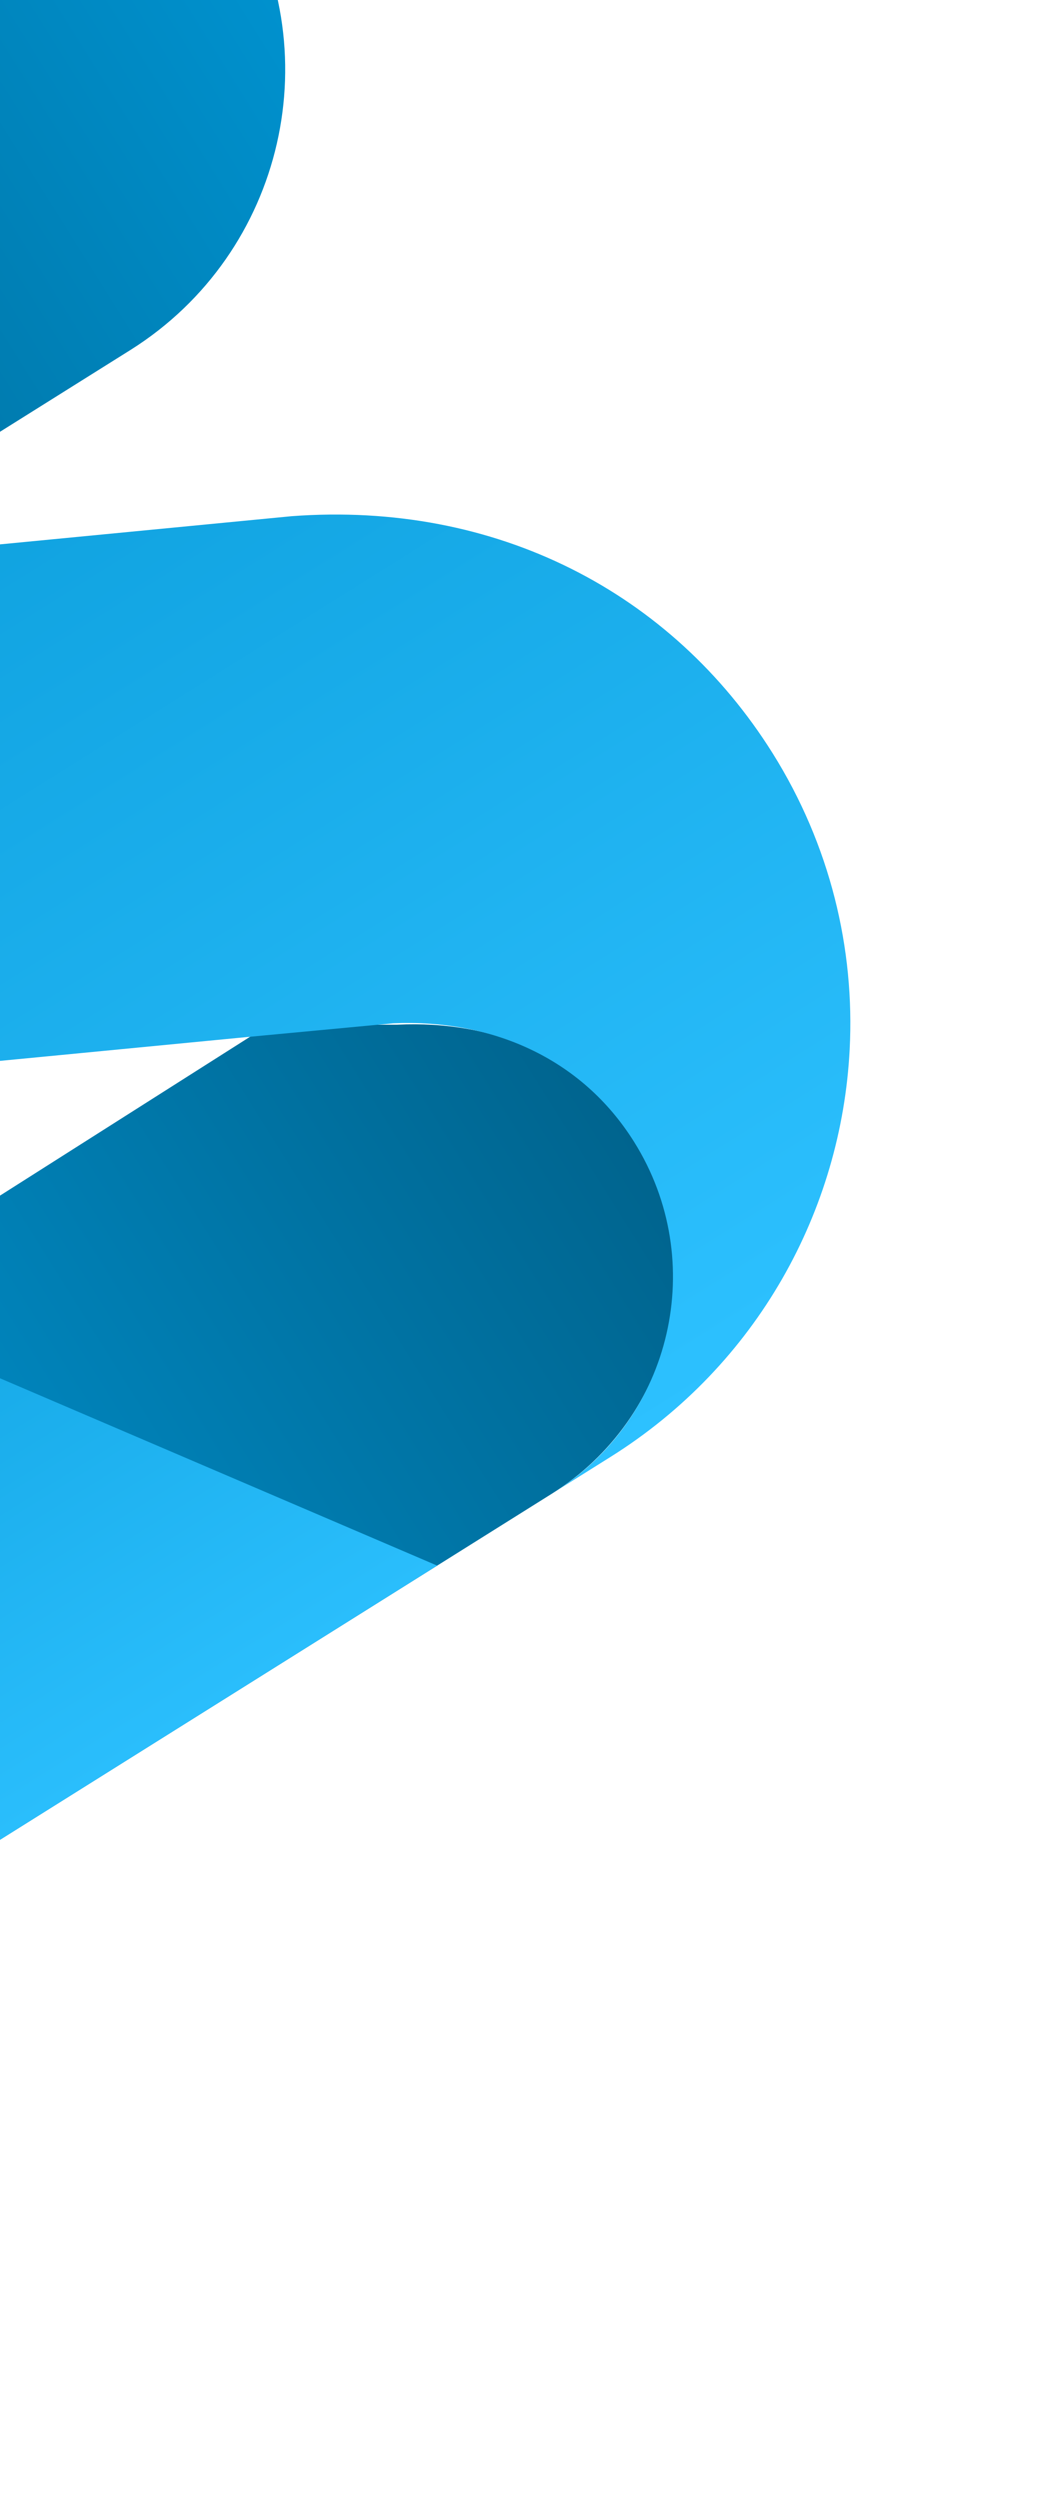
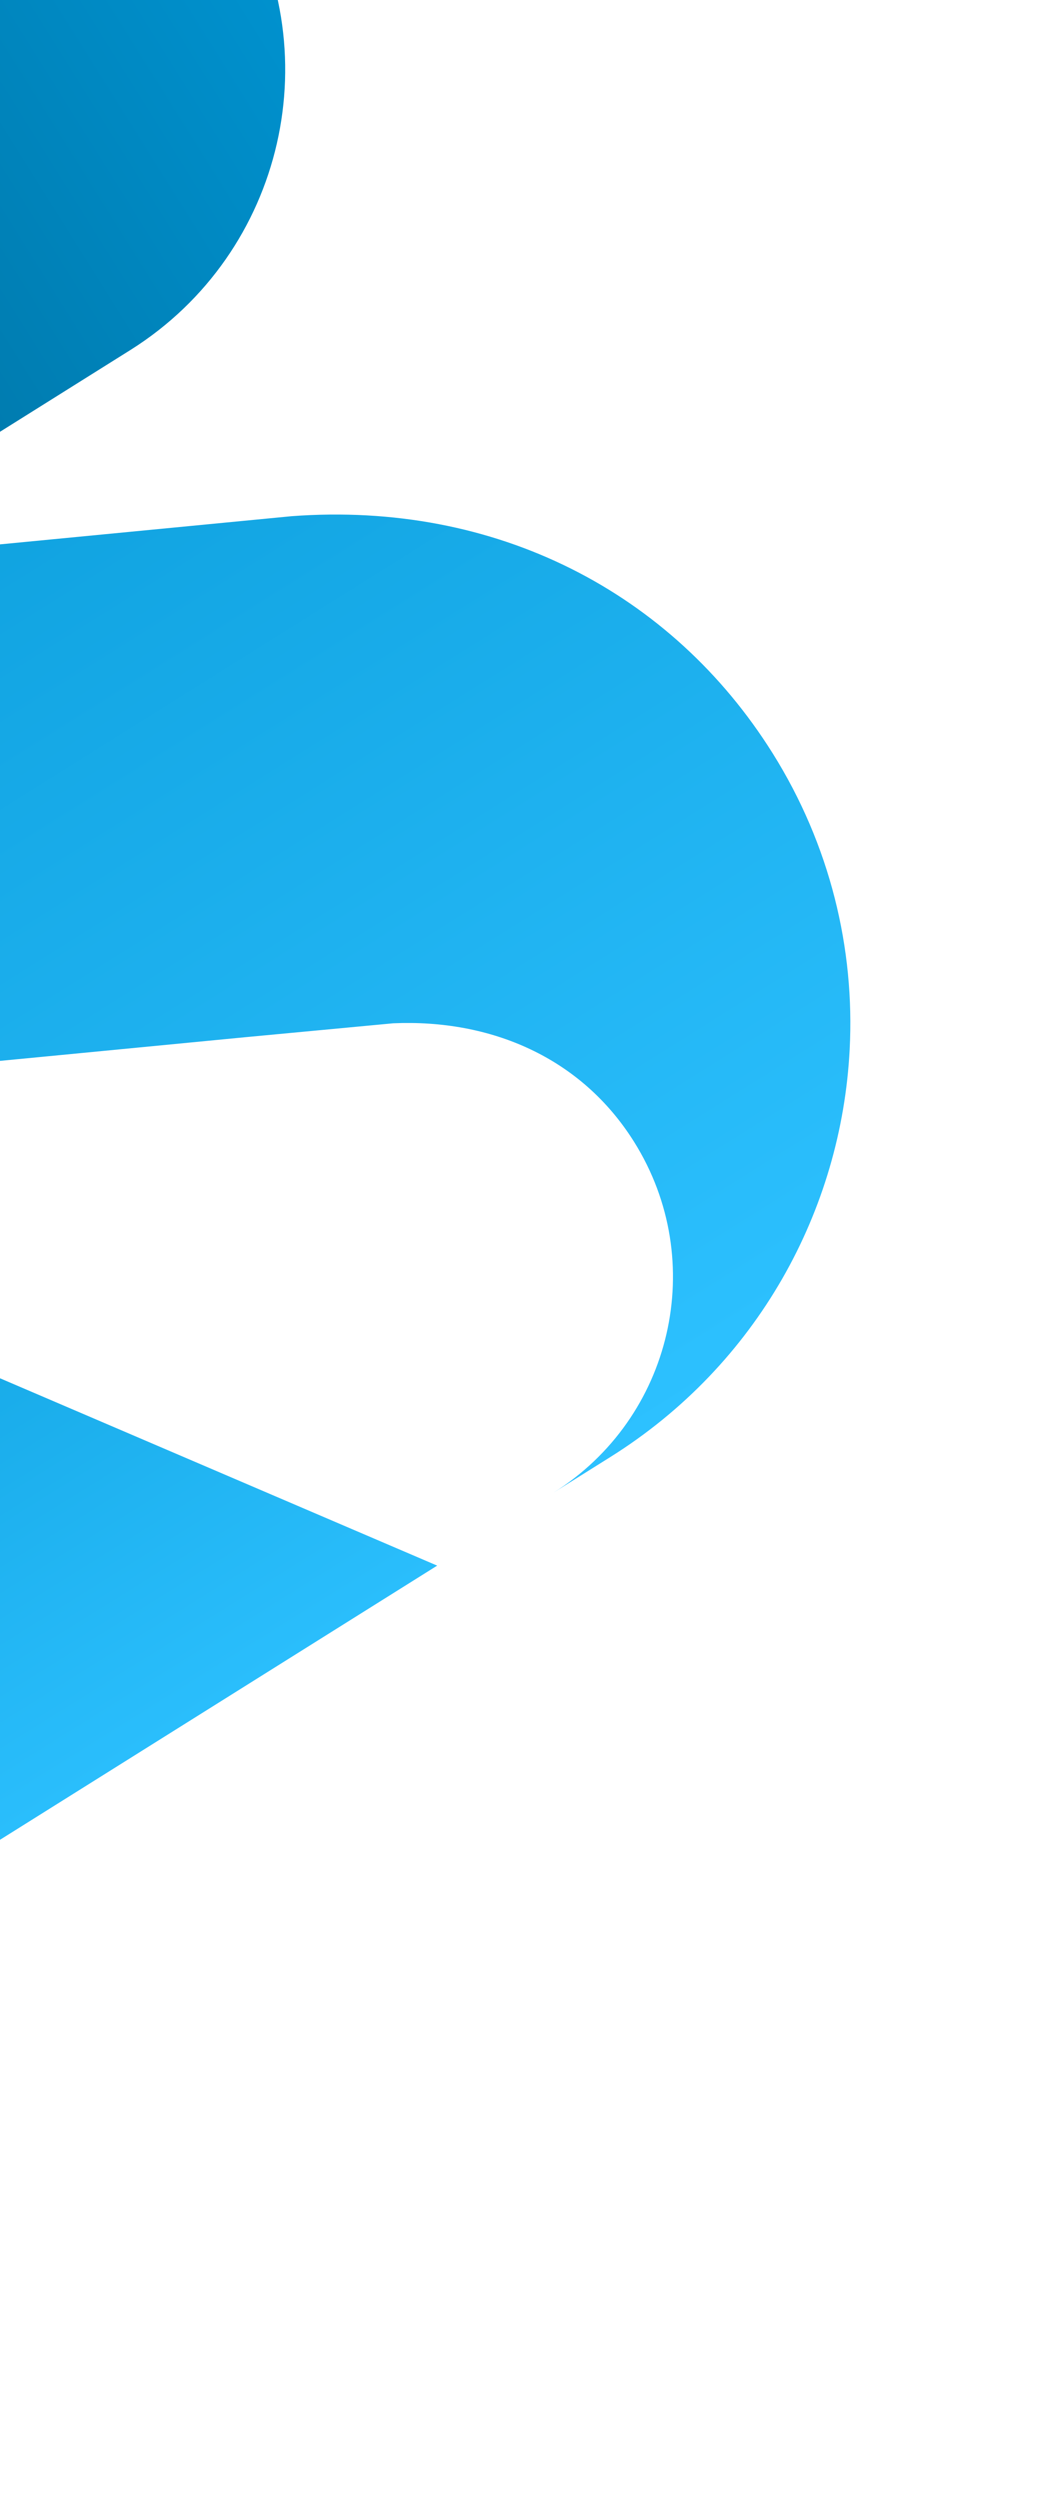
<svg xmlns="http://www.w3.org/2000/svg" width="581" height="1389" viewBox="0 0 581 1389" fill="none">
  <path d="M130.564-58.563L65.11-162.999-110.309-53.058-290.952 60.157c-67.113 42.062-88.545 132.007-45.619 198.712 29.736 46.106 79.717 66.91 133.427 64.638l82.165-7.774L72.725 194.332C158.4 140.357 184.29 27.159 130.564-58.563z" fill="url(#paint0_linear)" />
-   <path d="M-94.4 937.735l64.645 103.145 155.609-97.523 180.972-113.422c67.236-42.139 89.195-131.469 46.787-197.344-29.377-45.531-79.117-65.843-132.724-63.247l-71.303-.001-184.661 117.24c-85.957 53.872-112.511 166.289-59.325 251.152z" fill="url(#paint1_linear)" />
  <path d="M162.021 286.819L-1.113 302.573l-119.782 11.461-81.893 7.803c-53.856 2.226-104.229-18.932-133.732-66.005-41.554-66.303-21.506-153.638 44.81-195.2l-31.856 19.965c-81.542 51.105-128.182 136.971-132.615 226.516-2.892 55.937 10.833 113.456 42.847 164.535 55.866 89.139 153.741 140.231 267.337 131.81l171.88-16.493 110.51-10.672 82.219-7.728c54.056-2.352 104.429 18.807 133.932 65.88 41.554 66.303 21.38 153.437-44.935 194.999l31.855-19.965c81.742-51.23 128.383-137.097 132.941-226.441 2.892-55.937-10.833-113.456-42.846-164.535-55.992-89.339-153.742-140.231-267.538-131.684z" fill="url(#paint2_linear)" />
  <path d="M-68.493 1065.16L-585.74 817.124l286.422-179.51 542.385 232.282-311.56 195.264z" fill="url(#paint3_linear)" />
  <defs>
    <linearGradient id="paint0_linear" x1="146.067" y1="-33.797" x2="-331.669" y2="265.616" gradientUnits="userSpaceOnUse">
      <stop stop-color="#0092CF" />
      <stop offset="1" stop-color="#00648E" />
    </linearGradient>
    <linearGradient id="paint1_linear" x1="-109.66" y1="913.244" x2="348.753" y2="625.941" gradientUnits="userSpaceOnUse">
      <stop stop-color="#0092CF" />
      <stop offset="1" stop-color="#00648E" />
    </linearGradient>
    <linearGradient id="paint2_linear" x1="-249.437" y1="34.138" x2="265.535" y2="855.813" gradientUnits="userSpaceOnUse">
      <stop stop-color="#0092CF" />
      <stop offset="1" stop-color="#2DC1FF" />
    </linearGradient>
    <linearGradient id="paint3_linear" x1="-506.456" y1="705.783" x2="-203.296" y2="1191.81" gradientUnits="userSpaceOnUse">
      <stop stop-color="#0092CF" />
      <stop offset="1" stop-color="#2DC1FF" />
    </linearGradient>
  </defs>
</svg>